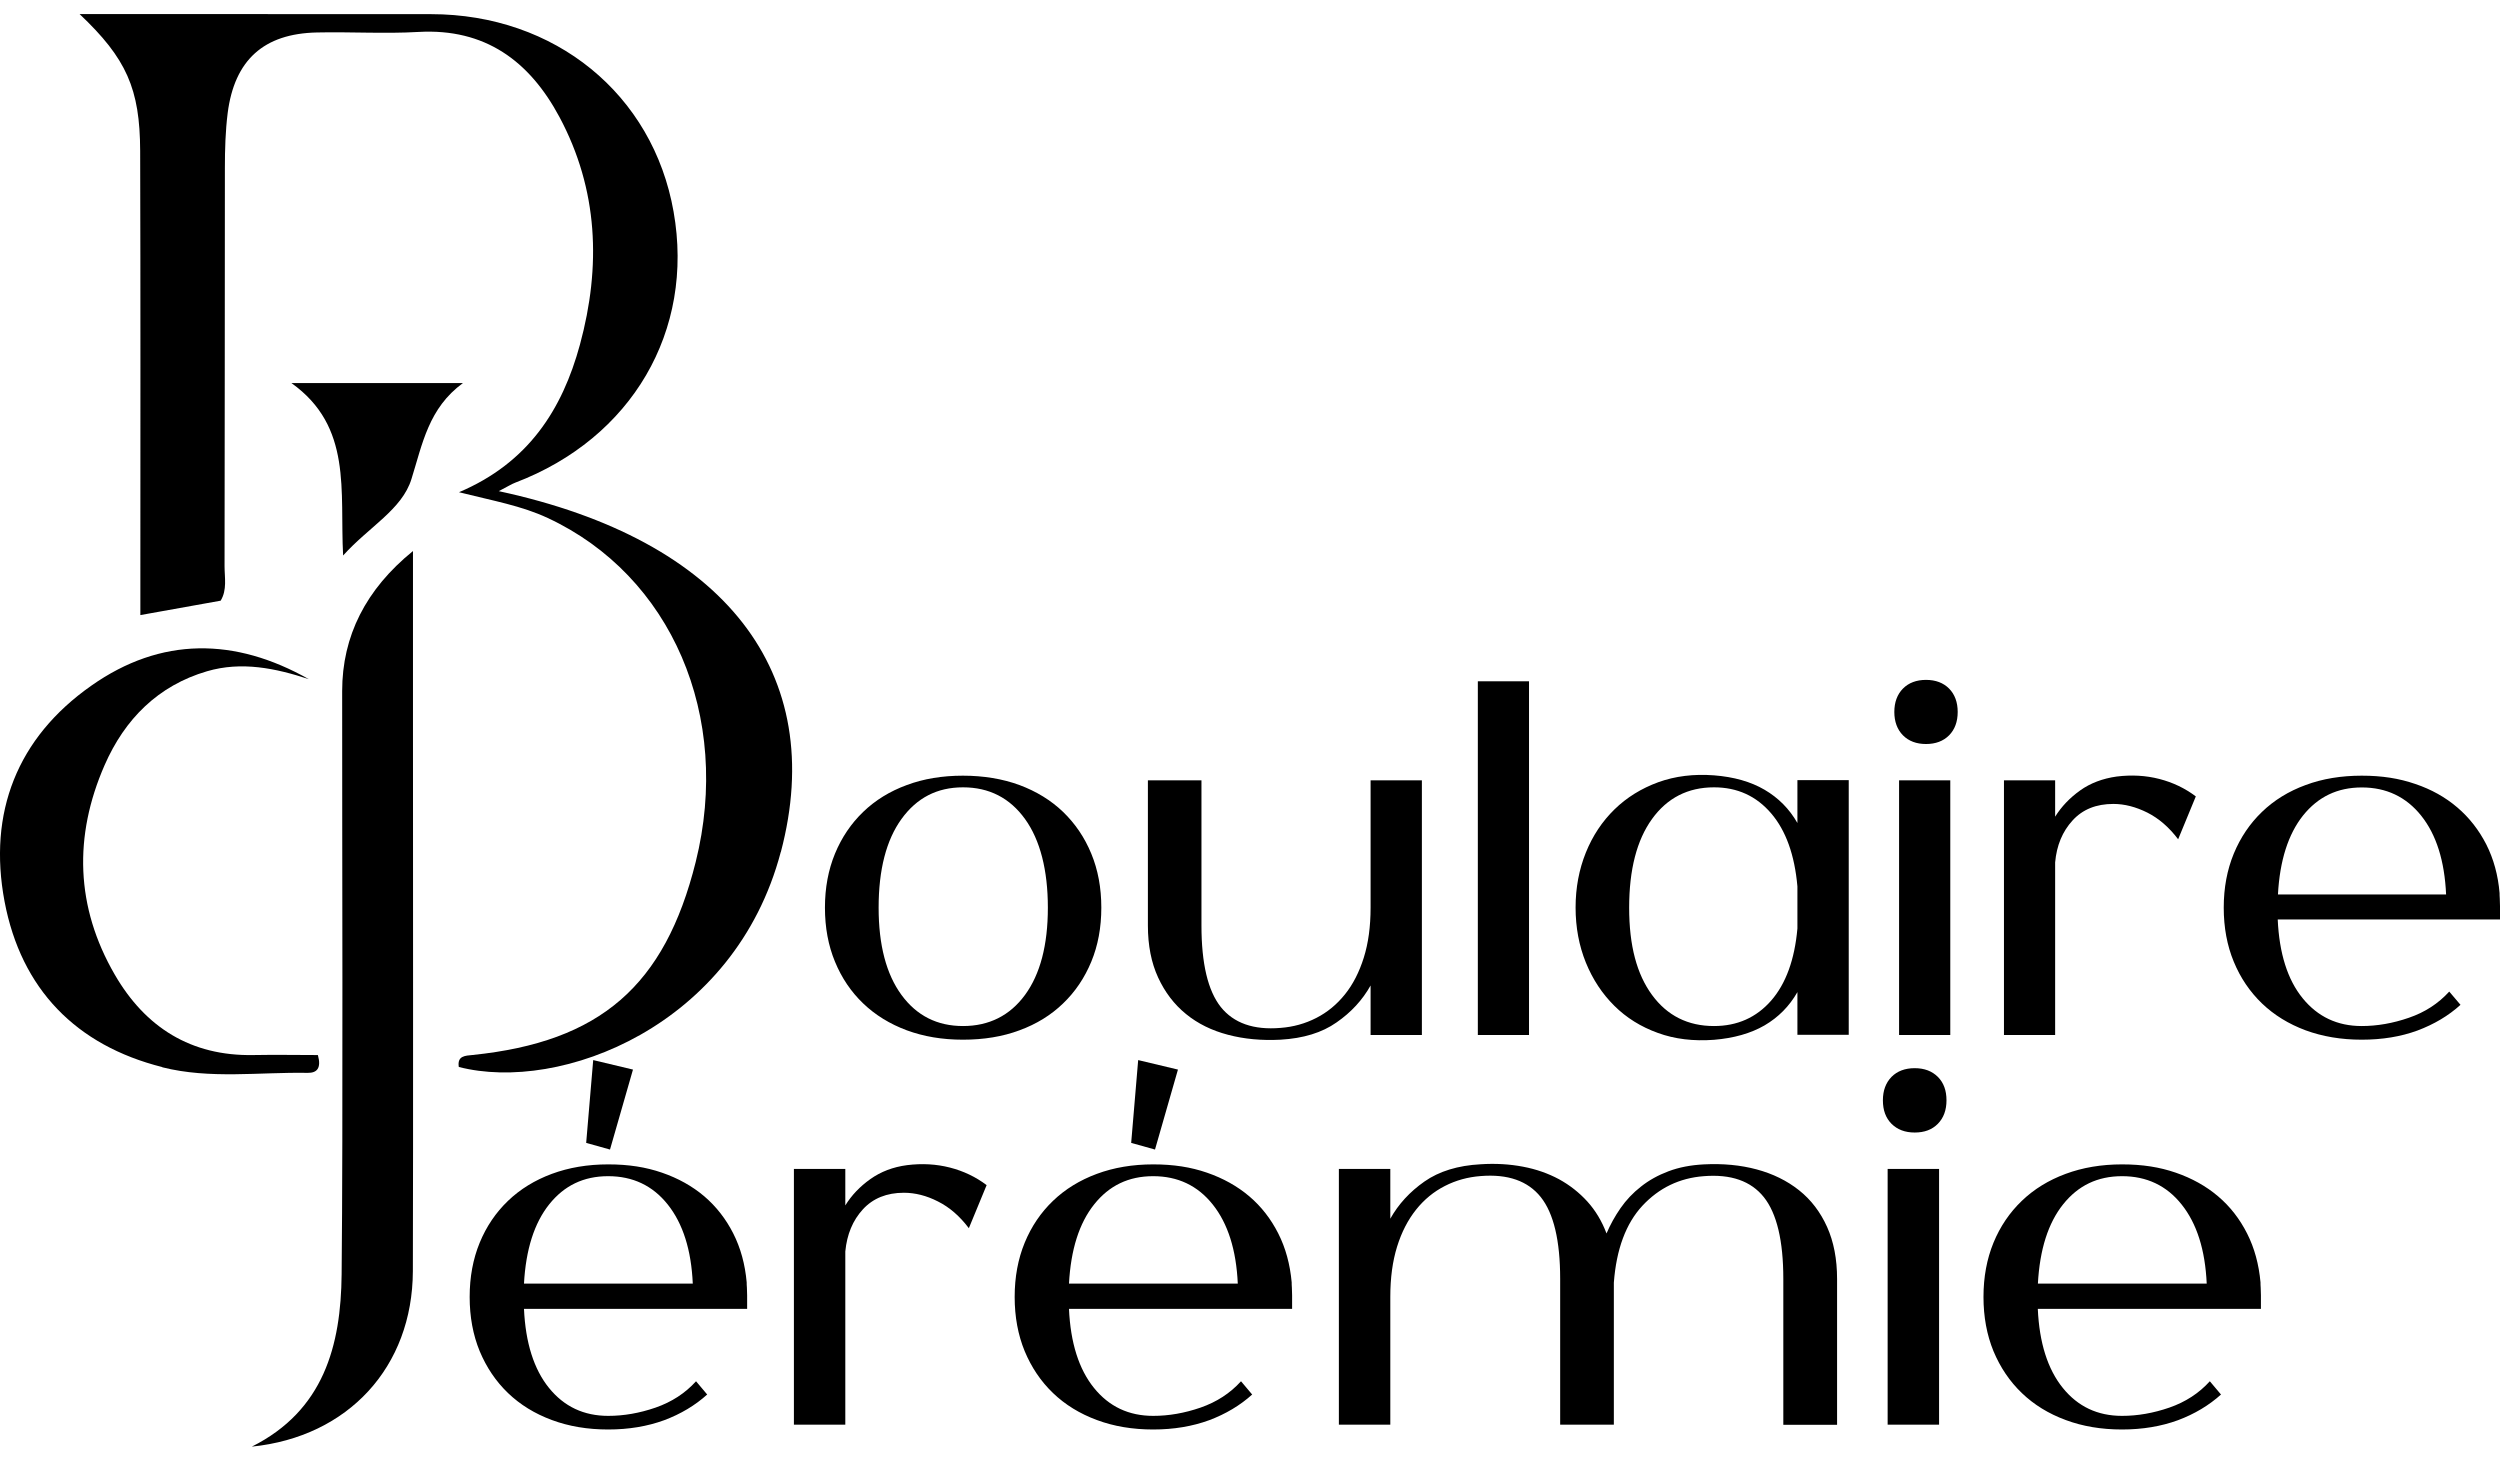
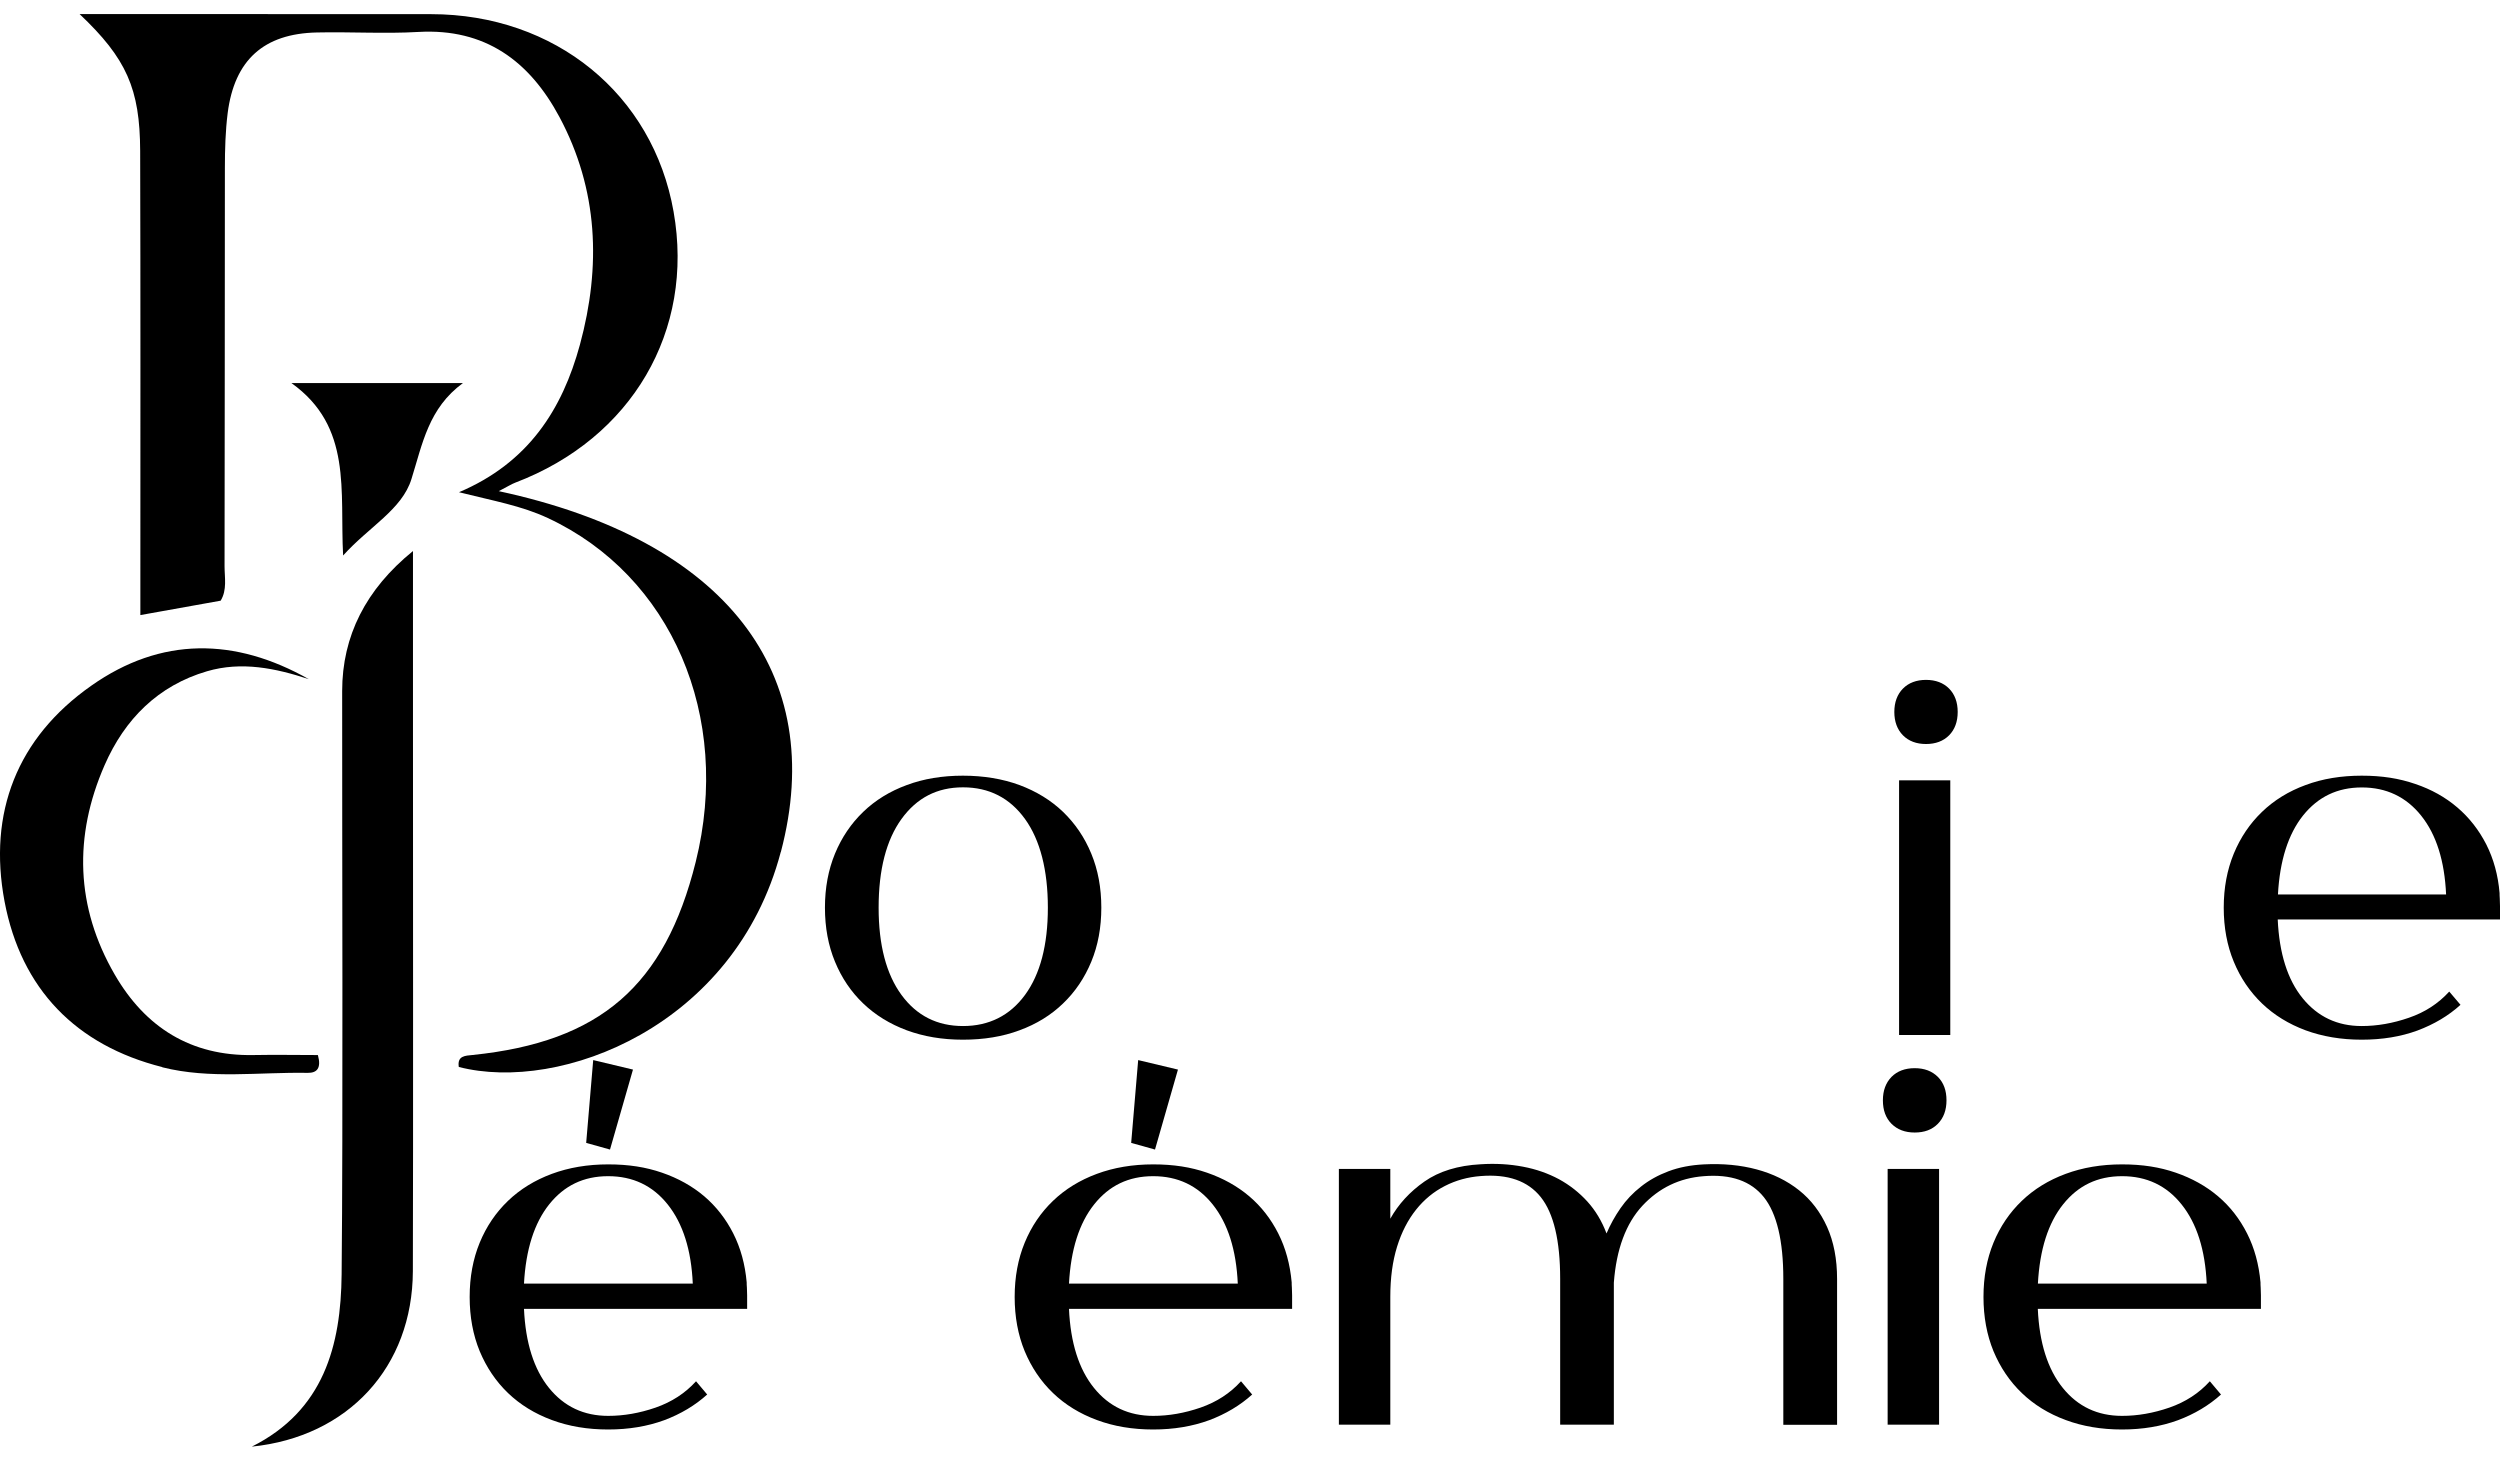
<svg xmlns="http://www.w3.org/2000/svg" width="89" height="52" viewBox="0 0 89 52" fill="none">
  <path d="M5.776 37.988C2.71 37.215 0.753 35.215 0.162 32.092C-0.433 28.93 0.611 26.262 3.251 24.41C5.734 22.662 8.366 22.693 10.991 24.177C9.809 23.788 8.6 23.536 7.369 23.897C5.63 24.406 4.441 25.598 3.723 27.241C2.618 29.769 2.691 32.29 4.084 34.694C5.174 36.578 6.801 37.599 9.011 37.56C9.79 37.545 10.573 37.56 11.317 37.56C11.448 38.038 11.275 38.197 10.957 38.194C9.23 38.163 7.476 38.423 5.776 37.995V37.988Z" fill="black" />
  <path d="M14.702 25.819C14.702 30.593 14.713 40.477 14.698 45.251C14.686 48.661 12.399 51.15 8.965 51.5C11.524 50.218 12.139 47.904 12.162 45.363C12.215 40.147 12.177 29.82 12.181 24.604C12.181 22.644 13.021 20.981 14.702 19.617V25.823V25.819Z" fill="black" />
  <path d="M12.215 19.776C12.092 17.473 12.553 15.189 10.373 13.636H16.482C15.254 14.533 15.04 15.803 14.648 17.053C14.31 18.145 13.14 18.747 12.215 19.776Z" fill="black" />
  <path d="M27.795 30.332C26.156 36.543 19.94 38.916 16.333 37.984C16.271 37.58 16.567 37.584 16.828 37.557C21.367 37.091 23.666 35.098 24.767 30.686C26.06 25.497 23.904 20.491 19.498 18.44C18.566 18.005 17.564 17.83 16.34 17.523C18.804 16.479 20.017 14.583 20.646 12.268C21.402 9.484 21.298 6.749 19.917 4.166C18.846 2.166 17.265 1.005 14.901 1.137C13.696 1.207 12.492 1.129 11.283 1.156C9.391 1.195 8.347 2.135 8.105 4.027C8.025 4.667 8.006 5.32 8.006 5.969C7.998 10.699 8.006 15.426 7.994 20.157C7.994 20.564 8.09 20.995 7.856 21.384C6.939 21.547 6.026 21.714 4.997 21.897V20.588C4.997 15.515 5.005 10.443 4.99 5.37C4.982 3.157 4.502 2.081 2.833 0.5H4.042C7.81 0.5 11.578 0.5 15.347 0.504C19.756 0.508 23.244 3.351 23.98 7.538C24.729 11.779 22.495 15.601 18.347 17.181C18.213 17.232 18.086 17.314 17.756 17.485C25.834 19.224 29.479 23.963 27.799 30.329L27.795 30.332Z" fill="black" />
  <path d="M29.368 32.313C29.368 31.607 29.487 30.97 29.725 30.391C29.963 29.816 30.297 29.319 30.73 28.903C31.16 28.488 31.678 28.169 32.281 27.948C32.883 27.723 33.551 27.614 34.28 27.614C35.009 27.614 35.692 27.726 36.294 27.948C36.897 28.173 37.415 28.491 37.845 28.903C38.275 29.319 38.612 29.812 38.85 30.391C39.088 30.966 39.207 31.607 39.207 32.313C39.207 33.02 39.088 33.661 38.85 34.236C38.612 34.811 38.278 35.308 37.845 35.723C37.415 36.139 36.897 36.458 36.294 36.679C35.692 36.904 35.02 37.013 34.28 37.013C33.539 37.013 32.883 36.9 32.281 36.679C31.678 36.454 31.16 36.135 30.73 35.723C30.3 35.312 29.963 34.815 29.725 34.236C29.487 33.661 29.368 33.02 29.368 32.313ZM31.279 32.313C31.279 33.645 31.552 34.682 32.093 35.42C32.634 36.158 33.363 36.527 34.284 36.527C35.205 36.527 35.949 36.158 36.49 35.42C37.031 34.682 37.304 33.645 37.304 32.313C37.304 30.981 37.031 29.905 36.49 29.156C35.949 28.406 35.212 28.029 34.284 28.029C33.355 28.029 32.637 28.406 32.093 29.156C31.552 29.905 31.279 30.958 31.279 32.313Z" fill="black" />
-   <path d="M42.772 27.781V32.95C42.772 34.306 43.002 35.269 43.459 35.848C43.919 36.423 44.629 36.675 45.588 36.593C46.041 36.559 46.463 36.442 46.858 36.24C47.254 36.038 47.592 35.758 47.879 35.401C48.167 35.044 48.39 34.605 48.551 34.092C48.712 33.58 48.793 32.985 48.793 32.313V27.781H50.619V36.846H48.793V35.083C48.505 35.599 48.102 36.038 47.58 36.399C47.062 36.764 46.398 36.966 45.588 37.013C44.913 37.048 44.288 36.99 43.716 36.838C43.14 36.687 42.641 36.442 42.223 36.1C41.801 35.758 41.471 35.323 41.229 34.799C40.987 34.275 40.865 33.657 40.865 32.95V27.781H42.772Z" fill="black" />
-   <path d="M52.611 24.254H54.433V36.846H52.611V24.254Z" fill="black" />
-   <path d="M63.988 36.846V35.319C63.7 35.824 63.309 36.217 62.818 36.504C62.327 36.788 61.724 36.959 61.018 37.017C60.289 37.071 59.621 36.993 59.019 36.772C58.416 36.555 57.898 36.232 57.469 35.805C57.039 35.378 56.701 34.869 56.456 34.267C56.214 33.669 56.091 33.016 56.091 32.309C56.091 31.603 56.214 30.954 56.456 30.352C56.697 29.754 57.039 29.241 57.476 28.814C57.914 28.387 58.432 28.068 59.034 27.847C59.637 27.629 60.297 27.548 61.018 27.602C61.724 27.657 62.327 27.827 62.818 28.115C63.309 28.402 63.7 28.794 63.988 29.299V27.773H65.815V36.838H63.988V36.846ZM63.988 31.556C63.889 30.437 63.578 29.567 63.052 28.954C62.526 28.34 61.851 28.029 61.018 28.029C60.09 28.029 59.353 28.406 58.812 29.156C58.271 29.905 57.998 30.958 57.998 32.313C57.998 33.669 58.271 34.682 58.812 35.42C59.353 36.158 60.09 36.527 61.018 36.527C61.847 36.527 62.526 36.224 63.052 35.623C63.578 35.02 63.889 34.162 63.988 33.055V31.556Z" fill="black" />
  <path d="M67.438 25.346C67.438 25 67.542 24.72 67.745 24.514C67.948 24.308 68.225 24.204 68.566 24.204C68.908 24.204 69.184 24.308 69.388 24.514C69.591 24.72 69.694 25 69.694 25.346C69.694 25.691 69.591 25.971 69.388 26.177C69.184 26.383 68.908 26.487 68.566 26.487C68.225 26.487 67.948 26.383 67.745 26.177C67.542 25.971 67.438 25.691 67.438 25.346ZM67.607 27.781H69.43V36.846H67.607V27.781Z" fill="black" />
-   <path d="M77.542 29.878C77.219 29.451 76.855 29.136 76.448 28.93C76.037 28.725 75.635 28.62 75.236 28.62C74.625 28.62 74.142 28.814 73.785 29.206C73.424 29.599 73.217 30.096 73.163 30.701V36.846H71.341V27.781H73.163V29.074C73.386 28.717 73.681 28.406 74.05 28.142C74.418 27.878 74.856 27.715 75.351 27.645C75.88 27.579 76.387 27.606 76.87 27.73C77.354 27.855 77.784 28.06 78.171 28.352L77.542 29.878Z" fill="black" />
  <path d="M87.596 35.77C87.166 36.162 86.652 36.465 86.061 36.687C85.47 36.904 84.81 37.013 84.077 37.013C83.344 37.013 82.68 36.9 82.078 36.679C81.475 36.454 80.957 36.135 80.527 35.723C80.097 35.308 79.76 34.815 79.522 34.236C79.284 33.661 79.165 33.02 79.165 32.313C79.165 31.607 79.284 30.97 79.522 30.391C79.76 29.816 80.094 29.319 80.527 28.903C80.957 28.488 81.475 28.169 82.078 27.948C82.68 27.723 83.348 27.614 84.077 27.614C84.806 27.614 85.408 27.711 85.984 27.909C86.559 28.103 87.058 28.383 87.484 28.748C87.91 29.113 88.252 29.552 88.513 30.064C88.774 30.581 88.931 31.156 88.985 31.793C88.985 31.84 88.985 31.902 88.992 31.987C88.996 32.072 89 32.162 89 32.255V32.733H81.087C81.141 33.941 81.437 34.877 81.974 35.537C82.511 36.197 83.21 36.527 84.073 36.527C84.626 36.527 85.186 36.43 85.757 36.232C86.325 36.038 86.805 35.727 87.193 35.3L87.592 35.77H87.596ZM87.081 31.843C87.028 30.647 86.732 29.711 86.195 29.039C85.658 28.367 84.952 28.033 84.081 28.033C83.21 28.033 82.523 28.367 81.989 29.031C81.46 29.696 81.16 30.636 81.095 31.843H87.085H87.081Z" fill="black" />
  <path d="M25.181 49.64C24.748 50.032 24.234 50.339 23.643 50.56C23.048 50.778 22.384 50.89 21.651 50.89C20.918 50.89 20.251 50.778 19.644 50.552C19.038 50.327 18.52 50.009 18.086 49.593C17.653 49.177 17.319 48.68 17.077 48.102C16.839 47.523 16.72 46.878 16.72 46.171C16.72 45.464 16.839 44.82 17.077 44.241C17.315 43.662 17.653 43.165 18.086 42.749C18.52 42.334 19.038 42.015 19.644 41.79C20.251 41.565 20.918 41.452 21.651 41.452C22.384 41.452 22.99 41.549 23.566 41.747C24.142 41.946 24.644 42.225 25.074 42.59C25.5 42.955 25.845 43.398 26.106 43.915C26.367 44.431 26.525 45.01 26.582 45.651C26.582 45.697 26.582 45.76 26.59 45.845C26.594 45.93 26.598 46.02 26.598 46.113V46.595H18.654C18.708 47.806 19.007 48.746 19.544 49.41C20.082 50.075 20.784 50.405 21.651 50.405C22.208 50.405 22.768 50.308 23.34 50.11C23.911 49.911 24.391 49.601 24.779 49.173L25.178 49.647L25.181 49.64ZM24.663 45.697C24.61 44.493 24.31 43.557 23.773 42.882C23.236 42.206 22.526 41.872 21.651 41.872C20.776 41.872 20.086 42.206 19.552 42.874C19.019 43.542 18.72 44.482 18.654 45.697H24.667H24.663ZM22.534 38.077L21.716 40.924L20.868 40.687L21.118 37.739L22.534 38.077Z" fill="black" />
-   <path d="M34.491 43.724C34.169 43.297 33.804 42.979 33.393 42.773C32.983 42.563 32.576 42.462 32.177 42.462C31.567 42.462 31.079 42.66 30.719 43.052C30.358 43.445 30.151 43.946 30.093 44.552V50.719H28.263V41.615H30.093V42.913C30.316 42.551 30.611 42.241 30.983 41.977C31.356 41.712 31.789 41.545 32.292 41.479C32.825 41.413 33.332 41.441 33.816 41.565C34.299 41.689 34.733 41.895 35.124 42.19L34.491 43.724Z" fill="black" />
  <path d="M44.583 49.64C44.149 50.032 43.635 50.339 43.044 50.56C42.45 50.778 41.786 50.89 41.053 50.89C40.32 50.89 39.652 50.778 39.046 50.552C38.44 50.327 37.921 50.009 37.488 49.593C37.054 49.177 36.72 48.68 36.479 48.102C36.241 47.523 36.122 46.878 36.122 46.171C36.122 45.464 36.241 44.82 36.479 44.241C36.717 43.662 37.054 43.165 37.488 42.749C37.921 42.334 38.44 42.015 39.046 41.79C39.652 41.565 40.32 41.452 41.053 41.452C41.786 41.452 42.392 41.549 42.968 41.747C43.543 41.946 44.046 42.225 44.476 42.59C44.905 42.955 45.247 43.398 45.508 43.915C45.769 44.431 45.926 45.01 45.984 45.651C45.984 45.697 45.984 45.76 45.991 45.845C45.995 45.93 45.999 46.02 45.999 46.113V46.595H38.056C38.109 47.806 38.409 48.746 38.946 49.41C39.483 50.075 40.185 50.405 41.053 50.405C41.609 50.405 42.169 50.308 42.741 50.11C43.313 49.911 43.792 49.601 44.18 49.173L44.579 49.647L44.583 49.64ZM44.065 45.697C44.011 44.493 43.712 43.557 43.175 42.882C42.638 42.206 41.928 41.872 41.053 41.872C40.178 41.872 39.487 42.206 38.954 42.874C38.42 43.542 38.121 44.482 38.056 45.697H44.069H44.065ZM41.935 38.077L41.118 40.924L40.27 40.687L40.519 37.739L41.935 38.077Z" fill="black" />
  <path d="M55.542 50.719V45.526C55.542 44.167 55.312 43.196 54.852 42.617C54.391 42.039 53.678 41.79 52.711 41.868C52.254 41.903 51.832 42.019 51.437 42.221C51.041 42.423 50.7 42.703 50.412 43.064C50.124 43.425 49.898 43.86 49.736 44.381C49.575 44.901 49.495 45.492 49.495 46.167V50.719H47.664V41.615H49.495V43.386C49.783 42.87 50.189 42.427 50.711 42.062C51.233 41.697 51.901 41.491 52.711 41.448C53.244 41.413 53.746 41.444 54.218 41.534C54.691 41.623 55.117 41.775 55.5 41.98C55.884 42.19 56.218 42.454 56.509 42.773C56.797 43.091 57.027 43.472 57.192 43.911C57.327 43.596 57.492 43.297 57.691 43.01C57.891 42.722 58.133 42.466 58.416 42.245C58.7 42.019 59.027 41.837 59.399 41.697C59.771 41.557 60.189 41.476 60.657 41.452C61.333 41.417 61.962 41.476 62.538 41.631C63.113 41.786 63.616 42.031 64.046 42.373C64.476 42.715 64.806 43.15 65.044 43.678C65.281 44.206 65.4 44.824 65.4 45.53V50.723H63.486V45.53C63.486 44.171 63.255 43.2 62.795 42.621C62.334 42.043 61.621 41.794 60.654 41.872C59.786 41.938 59.061 42.291 58.47 42.924C57.883 43.557 57.542 44.474 57.453 45.662V50.719H55.539H55.542Z" fill="black" />
  <path d="M67.031 39.172C67.031 38.823 67.135 38.547 67.338 38.337C67.542 38.132 67.818 38.027 68.163 38.027C68.509 38.027 68.781 38.132 68.988 38.337C69.196 38.547 69.295 38.823 69.295 39.172C69.295 39.522 69.192 39.798 68.988 40.007C68.781 40.217 68.509 40.318 68.163 40.318C67.818 40.318 67.546 40.213 67.338 40.007C67.131 39.798 67.031 39.522 67.031 39.172ZM67.2 41.615H69.031V50.719H67.2V41.615Z" fill="black" />
  <path d="M79.073 49.64C78.639 50.032 78.125 50.339 77.534 50.56C76.939 50.778 76.275 50.89 75.543 50.89C74.81 50.89 74.142 50.778 73.536 50.552C72.929 50.327 72.411 50.009 71.978 49.593C71.544 49.177 71.21 48.68 70.968 48.102C70.731 47.523 70.612 46.878 70.612 46.171C70.612 45.464 70.731 44.82 70.968 44.241C71.206 43.662 71.544 43.165 71.978 42.749C72.411 42.334 72.929 42.015 73.536 41.79C74.142 41.565 74.81 41.452 75.543 41.452C76.275 41.452 76.882 41.549 77.457 41.747C78.033 41.946 78.536 42.225 78.965 42.59C79.395 42.955 79.737 43.398 79.998 43.915C80.259 44.431 80.416 45.01 80.474 45.651C80.474 45.697 80.474 45.76 80.481 45.845C80.485 45.93 80.489 46.02 80.489 46.113V46.595H72.546C72.599 47.806 72.899 48.746 73.436 49.41C73.973 50.075 74.675 50.405 75.543 50.405C76.099 50.405 76.659 50.308 77.231 50.11C77.803 49.911 78.282 49.601 78.67 49.173L79.069 49.647L79.073 49.64ZM78.559 45.697C78.505 44.493 78.206 43.557 77.668 42.882C77.131 42.206 76.421 41.872 75.546 41.872C74.671 41.872 73.981 42.206 73.447 42.874C72.914 43.542 72.615 44.482 72.549 45.697H78.562H78.559Z" fill="black" />
</svg>